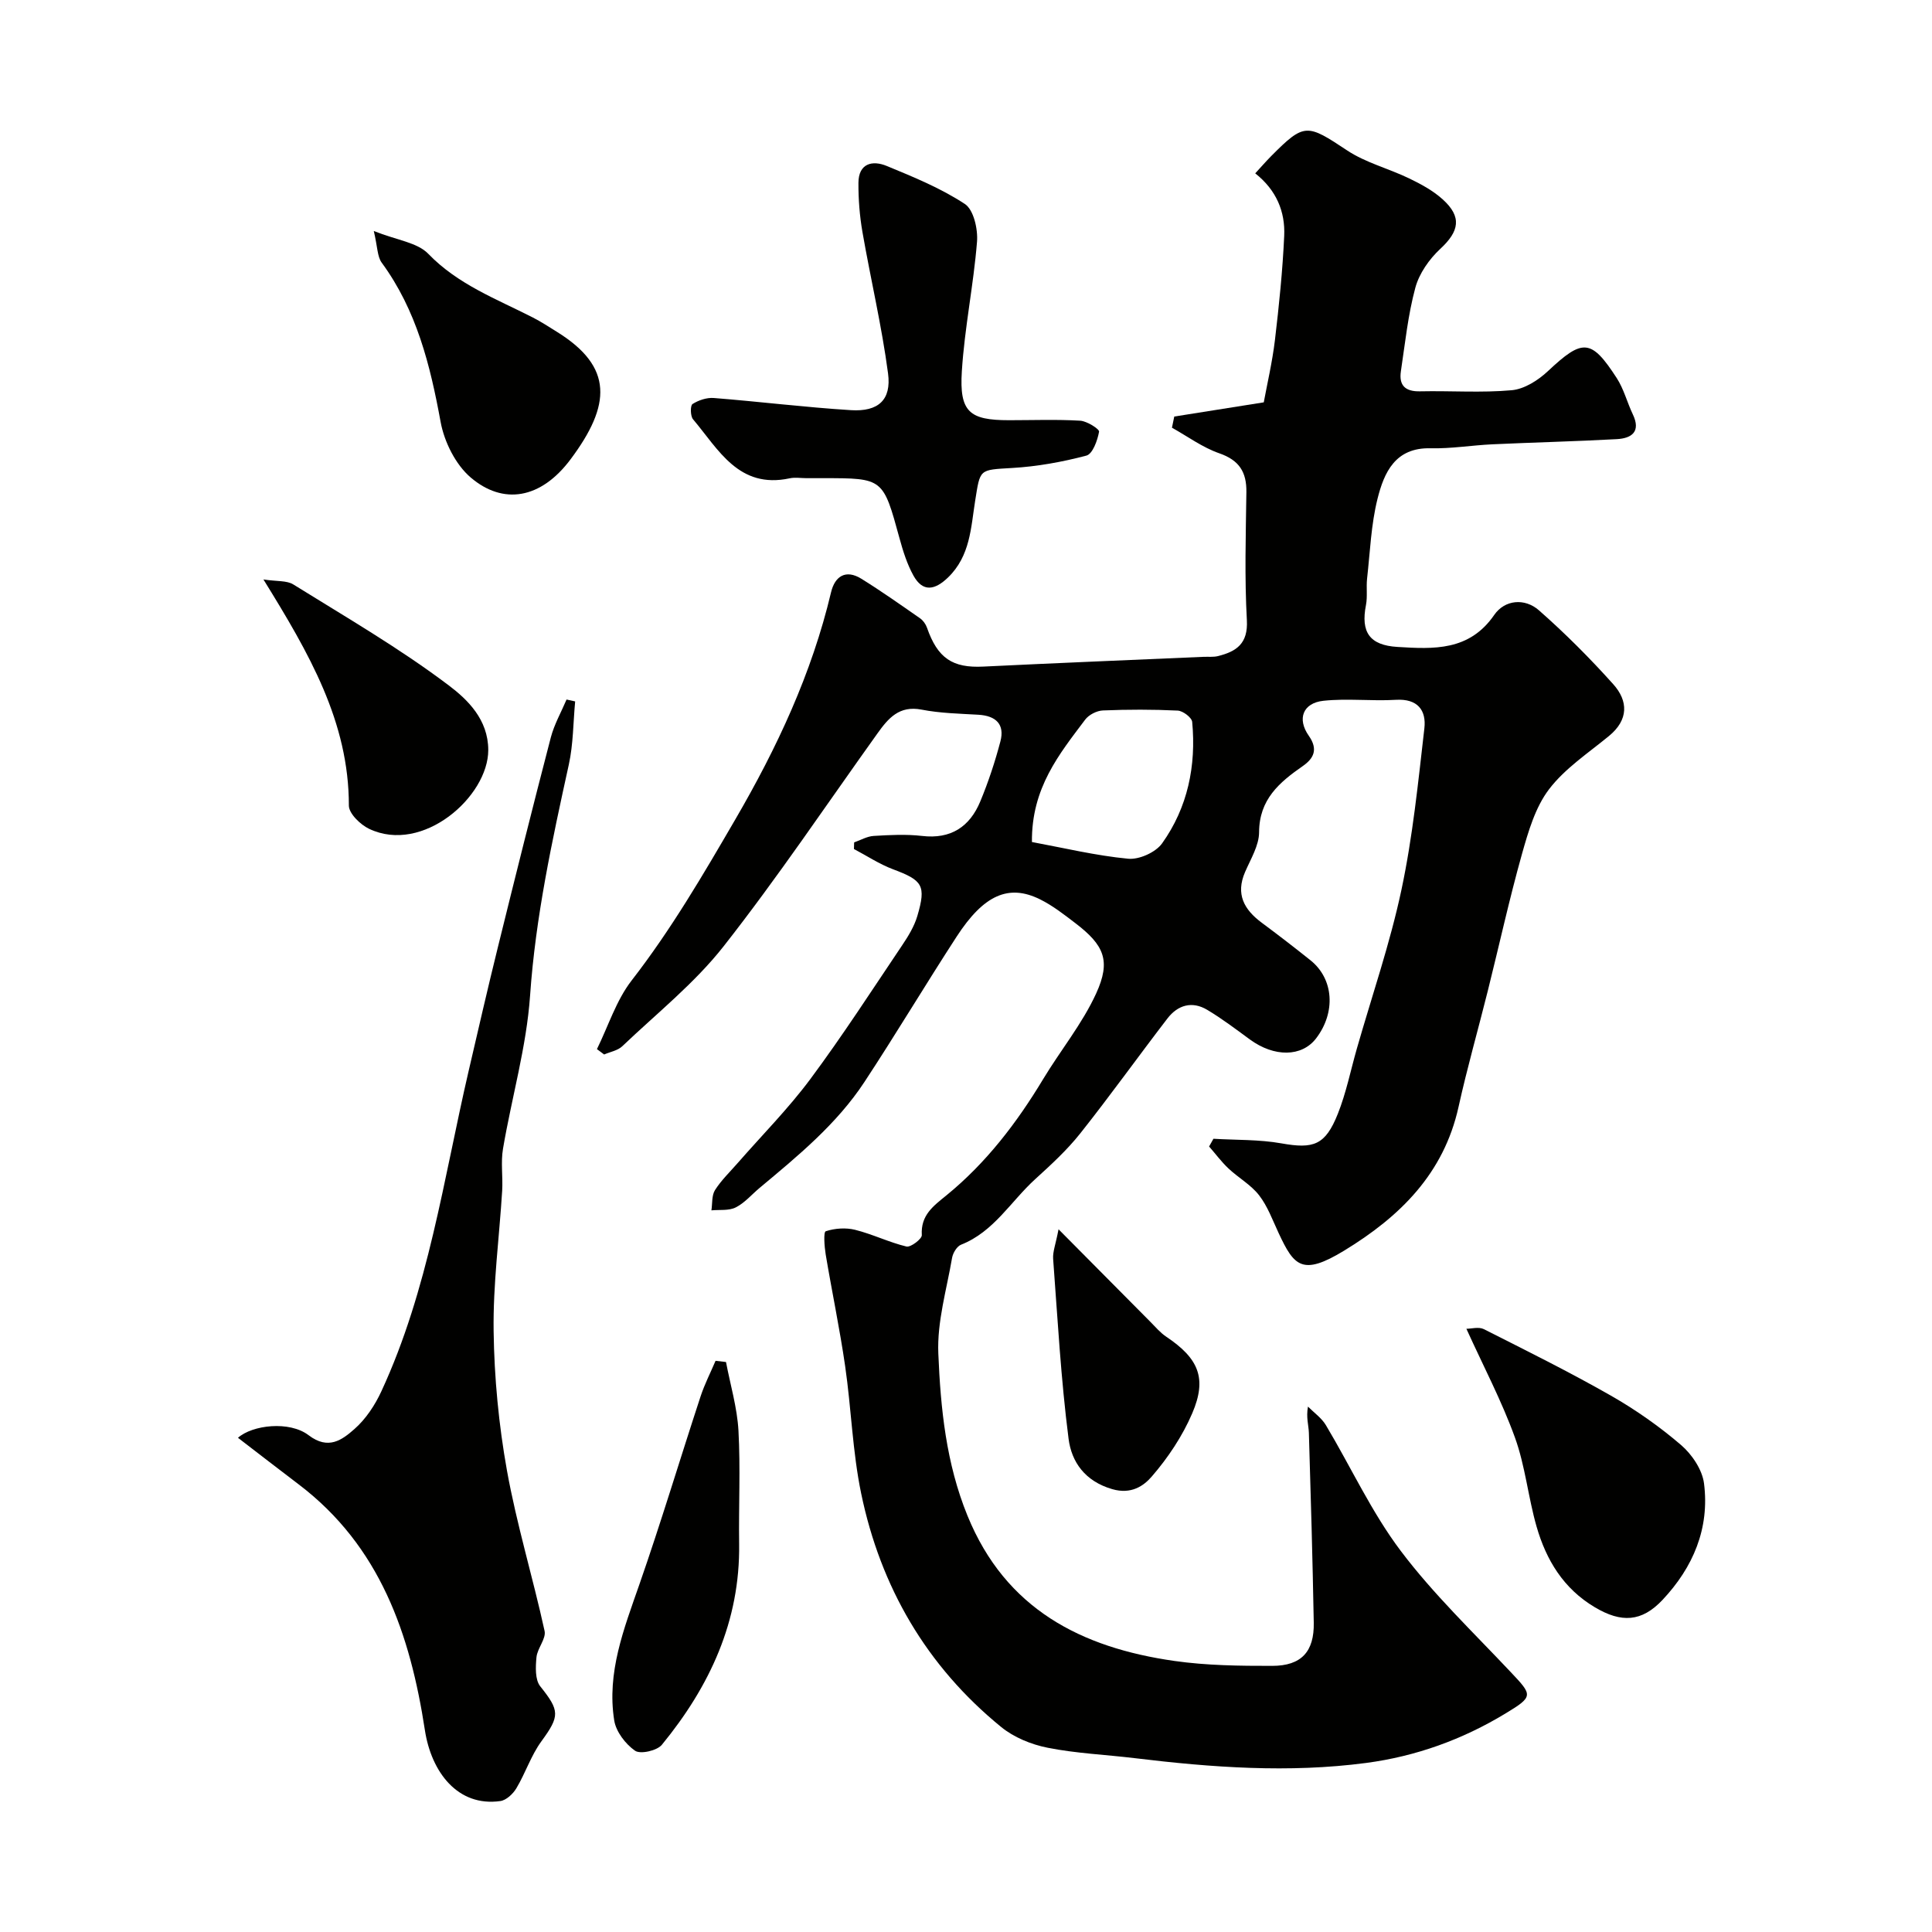
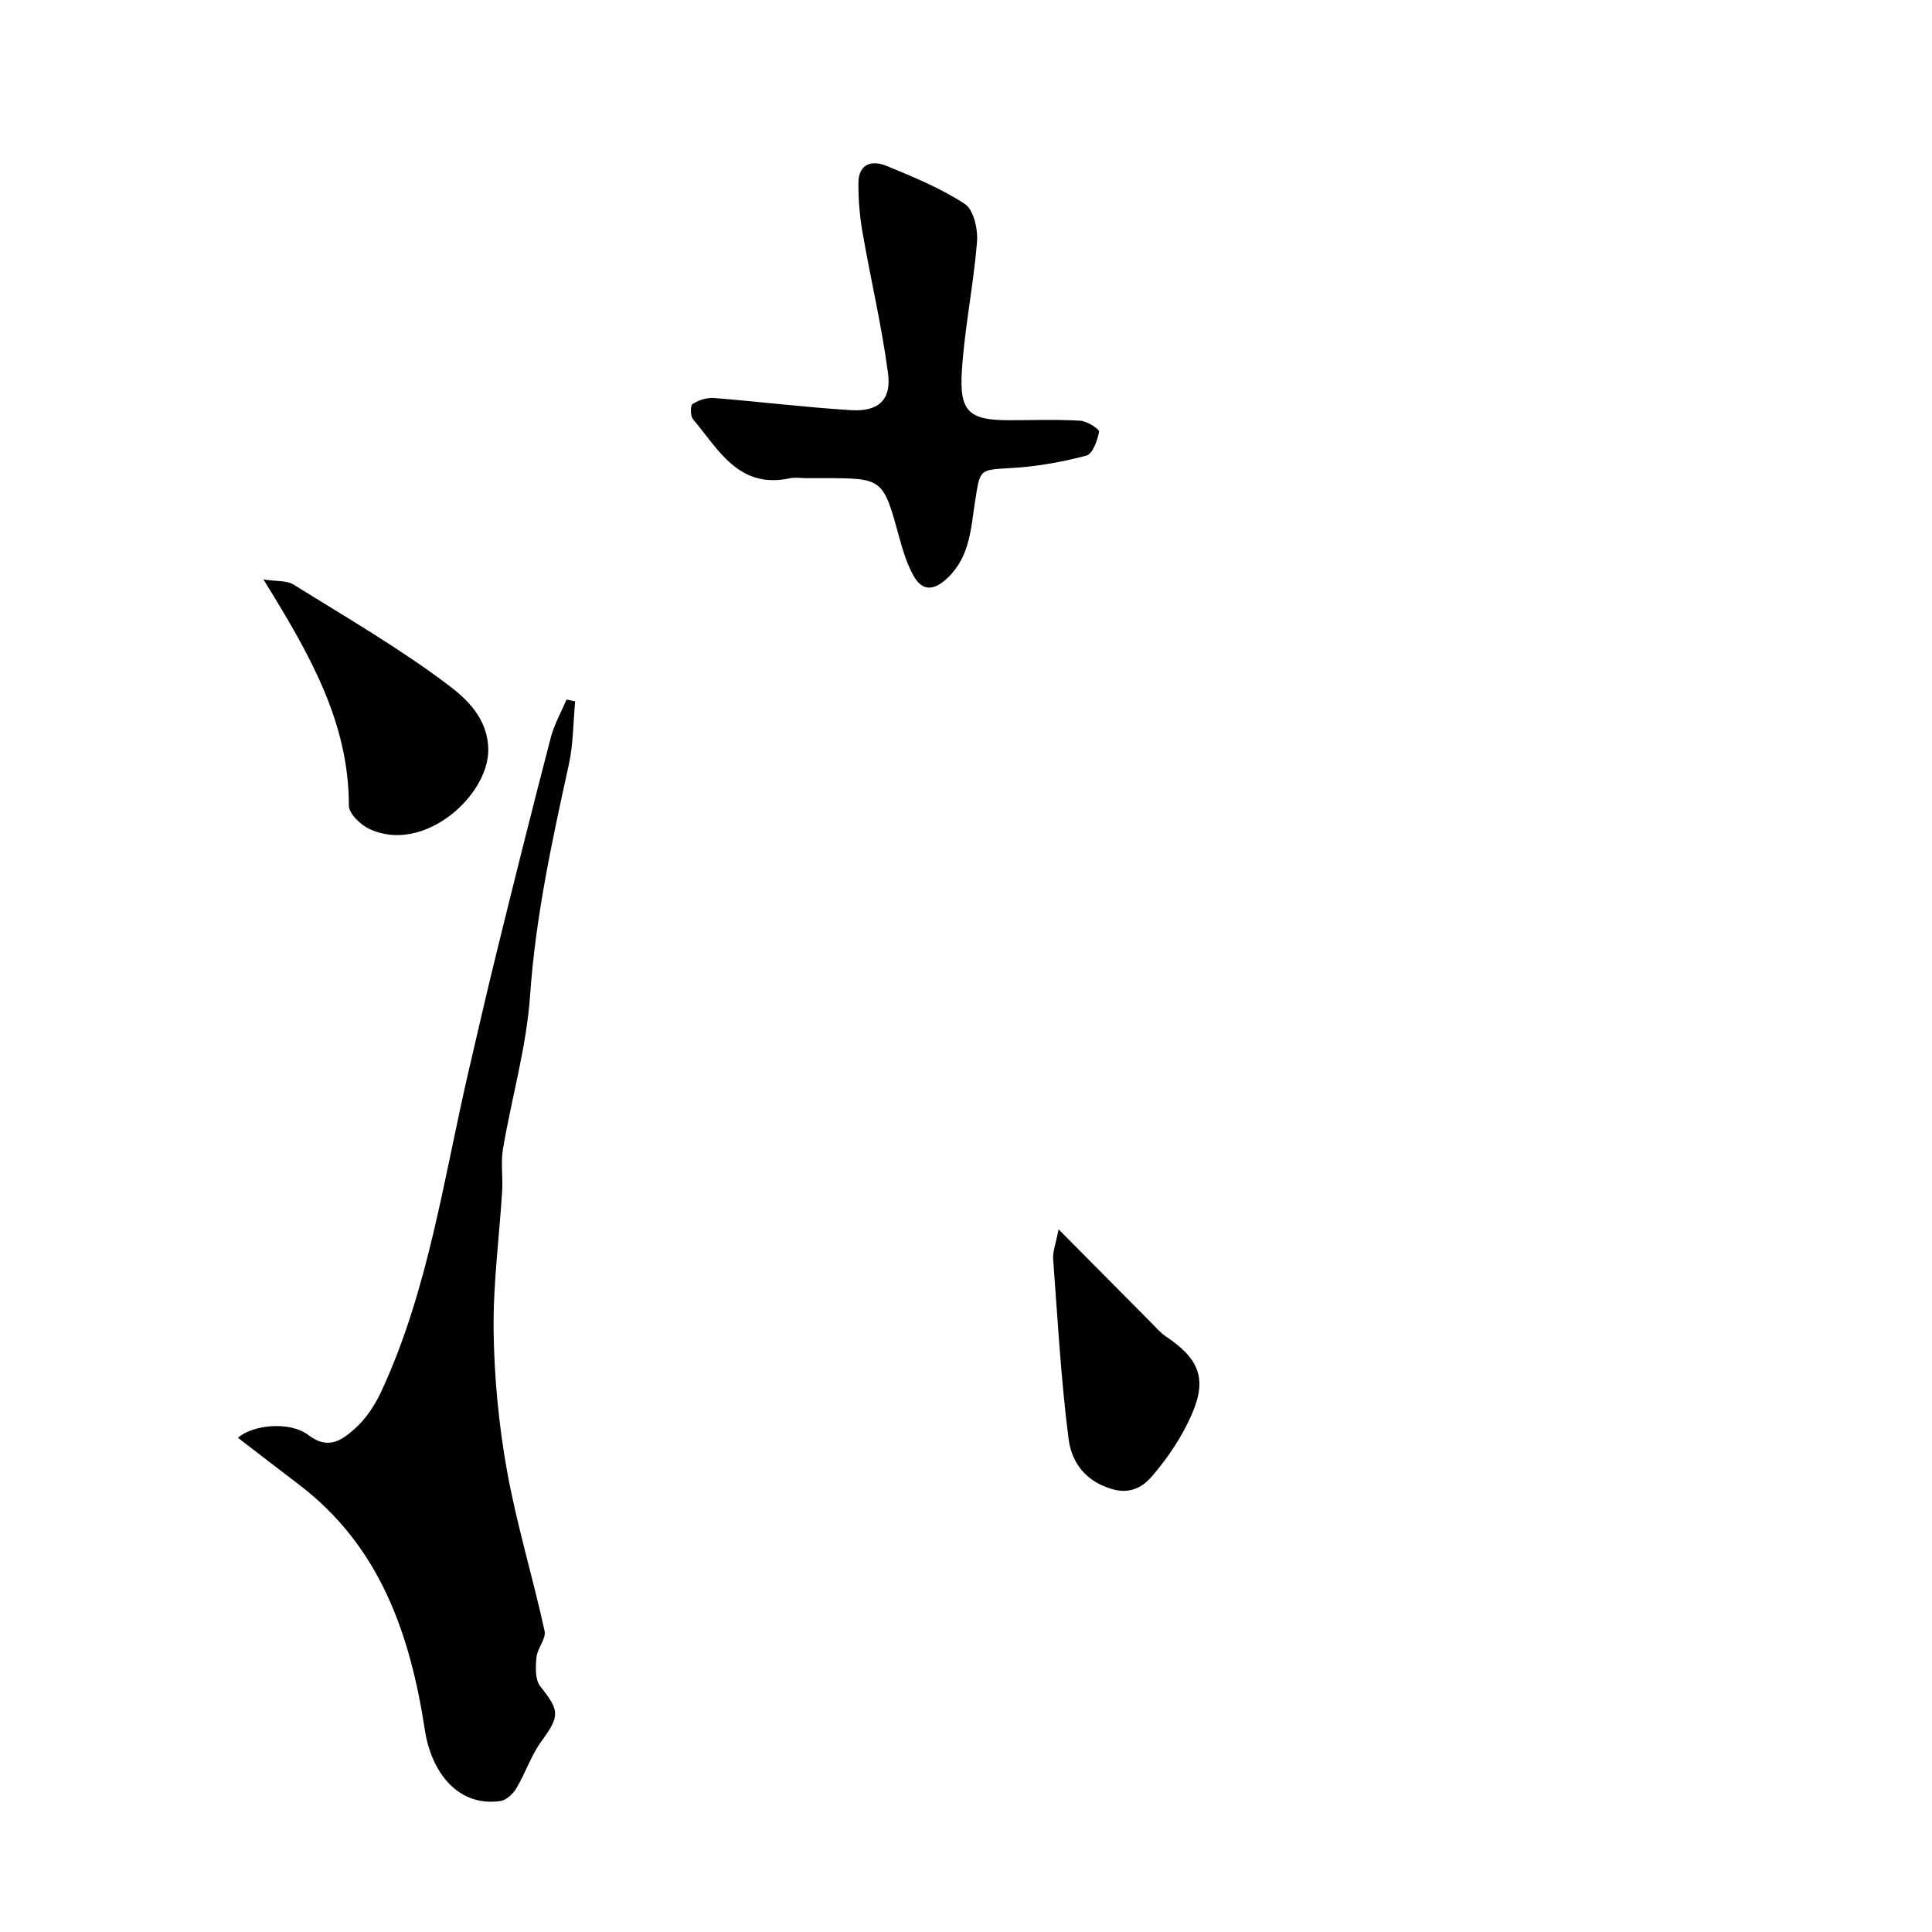
<svg xmlns="http://www.w3.org/2000/svg" enable-background="new 0 0 400 400" viewBox="0 0 400 400">
  <g fill="#010100">
-     <path d="m176.84 174.41c1.35-.47 2.68-1.26 4.05-1.34 3.32-.2 6.7-.38 9.99 0 5.99.71 9.9-1.9 12.08-7.15 1.67-4.02 3.05-8.2 4.16-12.41.94-3.56-.93-5.31-4.54-5.53-3.94-.23-7.93-.31-11.78-1.06-4.64-.9-6.9 1.8-9.15 4.95-10.55 14.74-20.66 29.82-31.84 44.06-6.02 7.66-13.86 13.9-20.97 20.68-.94.9-2.49 1.16-3.76 1.71-.5-.37-.99-.74-1.49-1.11 2.35-4.77 3.99-10.09 7.18-14.21 8.15-10.5 14.78-21.85 21.44-33.3 8.67-14.89 15.86-30.26 19.85-47.07.79-3.33 3.04-4.8 6.25-2.82 4.15 2.57 8.15 5.4 12.16 8.19.64.44 1.19 1.21 1.45 1.95 2.21 6.34 5.29 8.38 11.67 8.06 15.19-.74 30.39-1.36 45.59-2.02 1-.04 2.03.08 2.98-.15 3.84-.96 6.26-2.58 5.99-7.45-.49-8.8-.22-17.66-.1-26.49.06-4.16-1.47-6.61-5.61-8.05-3.46-1.2-6.55-3.49-9.8-5.3.16-.77.32-1.54.48-2.31 5.7-.91 11.4-1.81 18.53-2.94.7-3.8 1.76-8.31 2.31-12.88.85-7.17 1.59-14.37 1.92-21.58.23-5.03-1.62-9.49-6-12.95 1.12-1.22 2.19-2.44 3.32-3.59 6.86-6.9 7.39-6.68 15.69-1.17 3.87 2.57 8.63 3.76 12.87 5.81 2.45 1.18 4.94 2.53 6.94 4.34 4.02 3.63 3.43 6.6-.51 10.25-2.28 2.12-4.36 5.08-5.16 8.04-1.52 5.62-2.12 11.5-2.99 17.29-.44 2.94.9 4.23 3.98 4.16 6.33-.14 12.7.34 18.98-.23 2.61-.24 5.47-2.06 7.48-3.95 7.18-6.74 8.94-6.76 14.25 1.44 1.47 2.27 2.15 5.04 3.33 7.51 1.71 3.59-.24 4.96-3.32 5.13-8.58.47-17.18.67-25.77 1.07-4.26.2-8.52.92-12.77.82-7.34-.19-9.64 5.02-11 10.46-1.34 5.35-1.54 11-2.16 16.52-.2 1.81.11 3.7-.23 5.47-1.11 5.62.74 8.33 6.51 8.68 7.5.46 14.88.87 20.04-6.62 2.19-3.18 6.34-3.53 9.26-.96 5.42 4.76 10.55 9.91 15.37 15.28 3.14 3.49 3.21 7.39-.87 10.74-4.29 3.53-9.12 6.71-12.41 11.03-2.84 3.73-4.29 8.74-5.6 13.39-2.63 9.37-4.71 18.88-7.07 28.32-2 8.02-4.28 15.97-6.06 24.03-3.06 13.84-12.12 22.73-23.67 29.77-8.71 5.31-10.39 3.21-13.58-3.62-1.25-2.67-2.28-5.55-4.05-7.83-1.69-2.18-4.3-3.63-6.35-5.56-1.46-1.38-2.67-3.02-4-4.54.3-.53.6-1.07.9-1.6 4.7.28 9.47.13 14.07.95 6.63 1.18 9.08.42 11.68-6.11 1.73-4.34 2.65-8.99 3.94-13.5 3.13-10.95 6.87-21.76 9.23-32.87 2.34-10.99 3.46-22.25 4.75-33.44.43-3.75-1.4-6.18-5.89-5.91-5 .3-10.07-.33-15.02.2-4.23.46-5.49 3.73-3.02 7.24 1.99 2.83 1.02 4.7-1.25 6.28-4.86 3.38-9.01 6.9-9.04 13.7-.01 2.75-1.74 5.54-2.9 8.23-1.99 4.59-.21 7.78 3.45 10.5 3.42 2.54 6.8 5.14 10.12 7.8 4.8 3.86 5.24 10.78 1.13 16.15-2.96 3.86-8.66 3.92-13.72.21-2.89-2.12-5.76-4.3-8.83-6.13-3.13-1.87-6.09-.99-8.23 1.8-6.07 7.9-11.87 16.01-18.06 23.81-2.74 3.45-6.05 6.48-9.32 9.46-5.04 4.58-8.56 10.89-15.34 13.56-.86.34-1.68 1.7-1.86 2.71-1.13 6.6-3.13 13.27-2.85 19.83.47 11.37 1.61 22.73 6.04 33.58 7.9 19.35 23.57 27.31 42.83 30.06 6.67.95 13.51 1.03 20.27 1.02 6.03-.01 8.7-2.95 8.59-8.94-.24-13.1-.61-26.2-1.01-39.3-.05-1.59-.6-3.16-.19-5.44 1.26 1.27 2.83 2.36 3.72 3.86 5.19 8.68 9.45 18.02 15.5 26.03 6.78 8.99 15.04 16.87 22.79 25.11 4.5 4.78 4.74 5-1.17 8.57-8.86 5.36-18.46 8.84-28.8 10.21-16.02 2.11-31.96.94-47.9-.99-6.02-.73-12.12-.98-18.04-2.16-3.39-.67-6.99-2.14-9.64-4.31-15.44-12.59-24.96-28.99-28.97-48.36-1.79-8.63-2.04-17.58-3.31-26.33-1.12-7.75-2.74-15.42-4.03-23.14-.27-1.63-.48-4.63.01-4.79 1.87-.62 4.16-.78 6.08-.3 3.61.9 7.02 2.59 10.63 3.46.88.21 3.23-1.59 3.18-2.36-.25-4.15 2.39-6.03 5.14-8.27 8.19-6.69 14.53-14.98 19.97-24.01 3.59-5.96 8.11-11.47 10.98-17.74 3.12-6.81 1.65-10.03-4.31-14.58-2.33-1.78-4.69-3.63-7.3-4.92-6.48-3.21-11.63-.95-17.25 7.69-6.48 9.97-12.58 20.2-19.12 30.14-5.74 8.72-13.77 15.3-21.7 21.92-1.64 1.37-3.08 3.1-4.93 4.03-1.42.72-3.34.45-5.04.61.22-1.41.04-3.08.74-4.19 1.31-2.06 3.12-3.79 4.74-5.65 5.03-5.76 10.46-11.23 15.01-17.35 6.68-8.99 12.77-18.43 19.03-27.73 1.26-1.87 2.49-3.9 3.12-6.04 1.86-6.33 1.08-7.37-5.05-9.66-2.82-1.06-5.4-2.78-8.08-4.19 0-.46.02-.91.04-1.37zm36.81-.08c6.59 1.22 13.21 2.82 19.92 3.46 2.28.22 5.7-1.32 7.03-3.18 5.31-7.44 7.08-16.07 6.23-25.14-.08-.91-1.92-2.3-3-2.35-5.15-.25-10.32-.24-15.47-.03-1.28.05-2.93.89-3.69 1.91-5.36 7.13-11.13 14.13-11.02 25.33z" />
    <path d="m49.27 297.68c2.96-2.65 10.65-3.57 14.63-.53 4.09 3.12 6.93.96 9.47-1.27 2.36-2.07 4.27-4.96 5.6-7.85 9.74-21.05 12.86-43.92 18.04-66.23 1.99-8.56 3.95-17.12 6.06-25.65 3.58-14.51 7.2-29.01 10.97-43.47.71-2.71 2.15-5.24 3.26-7.85.59.13 1.19.26 1.78.39-.41 4.36-.38 8.82-1.31 13.07-3.47 15.81-6.89 31.54-8.02 47.8-.74 10.66-3.81 21.14-5.61 31.75-.48 2.83 0 5.8-.17 8.69-.6 9.7-1.91 19.4-1.77 29.08.13 9.64 1.06 19.36 2.76 28.85 2.01 11.17 5.36 22.1 7.79 33.21.35 1.61-1.5 3.58-1.68 5.45-.19 2-.31 4.64.78 6.01 4.06 5.08 4.07 6.14.24 11.39-2.14 2.93-3.3 6.57-5.18 9.72-.69 1.16-2.09 2.48-3.32 2.65-8.82 1.24-14.29-6-15.62-14.67-3.04-19.85-9.27-38.09-26.11-50.88-4.13-3.13-8.24-6.32-12.59-9.66z" />
    <path d="m166.98 99c-1.17 0-2.38-.21-3.49.03-10.55 2.26-14.72-5.96-20.01-12.23-.56-.67-.58-2.85-.1-3.15 1.24-.79 2.94-1.36 4.39-1.25 9.48.75 18.93 1.93 28.42 2.52 5.65.35 8.4-2.12 7.67-7.61-1.3-9.82-3.6-19.5-5.3-29.27-.58-3.34-.85-6.79-.83-10.18.02-4.02 2.86-4.74 5.86-3.5 5.55 2.29 11.2 4.6 16.17 7.87 1.83 1.2 2.73 5.22 2.52 7.83-.72 8.96-2.58 17.84-3.14 26.8-.54 8.44 1.57 10.14 9.77 10.14 4.91 0 9.82-.19 14.71.1 1.43.08 4.03 1.74 3.93 2.28-.33 1.82-1.33 4.61-2.63 4.95-5 1.32-10.19 2.26-15.36 2.56-6.92.41-6.6.16-7.67 6.83-.88 5.52-1 11.37-5.6 15.83-2.76 2.67-5.24 3.08-7.16-.36-1.32-2.38-2.17-5.08-2.89-7.72-3.41-12.46-3.36-12.47-15.76-12.47-1.17 0-2.34 0-3.5 0z" />
-     <path d="m303.6 275.11c1.02 0 2.55-.45 3.6.07 8.83 4.46 17.71 8.86 26.3 13.76 5.14 2.93 10.06 6.39 14.54 10.23 2.26 1.94 4.4 5.12 4.76 7.97 1.18 9.29-2.25 17.37-8.61 24.12-4.31 4.57-8.52 4.77-14.01 1.5-6.48-3.85-10.06-9.78-12.05-16.7-1.75-6.09-2.34-12.55-4.49-18.47-2.73-7.54-6.51-14.71-10.04-22.48z" />
-     <path d="m77.39 47.83c4.77 1.9 9 2.36 11.27 4.71 6.15 6.37 14.08 9.33 21.61 13.17 1.73.88 3.37 1.96 5.03 2.99 11.75 7.29 11.19 15.17 2.88 26.33-6.21 8.35-14.03 9.55-20.74 3.82-3.12-2.67-5.45-7.35-6.21-11.47-2.16-11.79-4.97-23.14-12.21-33.01-.91-1.25-.84-3.21-1.63-6.54z" />
-     <path d="m150.31 281.99c.9 4.73 2.31 9.43 2.58 14.19.43 7.8.03 15.64.14 23.47.22 16.01-6.11 29.52-15.99 41.58-1 1.23-4.46 2.01-5.56 1.24-1.98-1.38-3.94-3.94-4.31-6.26-1.58-9.91 2-18.97 5.2-28.15 4.49-12.88 8.41-25.96 12.67-38.93.83-2.53 2.06-4.93 3.11-7.39.71.09 1.43.17 2.16.25z" />
    <path d="m54.54 119.97c2.79.43 4.83.19 6.18 1.03 10.89 6.77 22.04 13.23 32.24 20.94 3.83 2.9 8.12 7.02 8.13 13.34.01 9.63-13.56 21.62-24.67 16.32-1.81-.86-4.19-3.17-4.19-4.81.01-17.33-8.22-31.51-17.69-46.82z" />
    <path d="m219.16 254.51c7.14 7.19 13.07 13.19 19.02 19.17 1.05 1.06 2.04 2.24 3.26 3.06 6.72 4.5 8.52 8.6 5.39 15.89-2.02 4.71-5.01 9.19-8.37 13.07-1.68 1.95-4.26 3.75-8.19 2.61-5.68-1.65-8.42-5.67-9.03-10.4-1.59-12.36-2.27-24.85-3.2-37.29-.1-1.48.53-3 1.12-6.11z" />
  </g>
</svg>